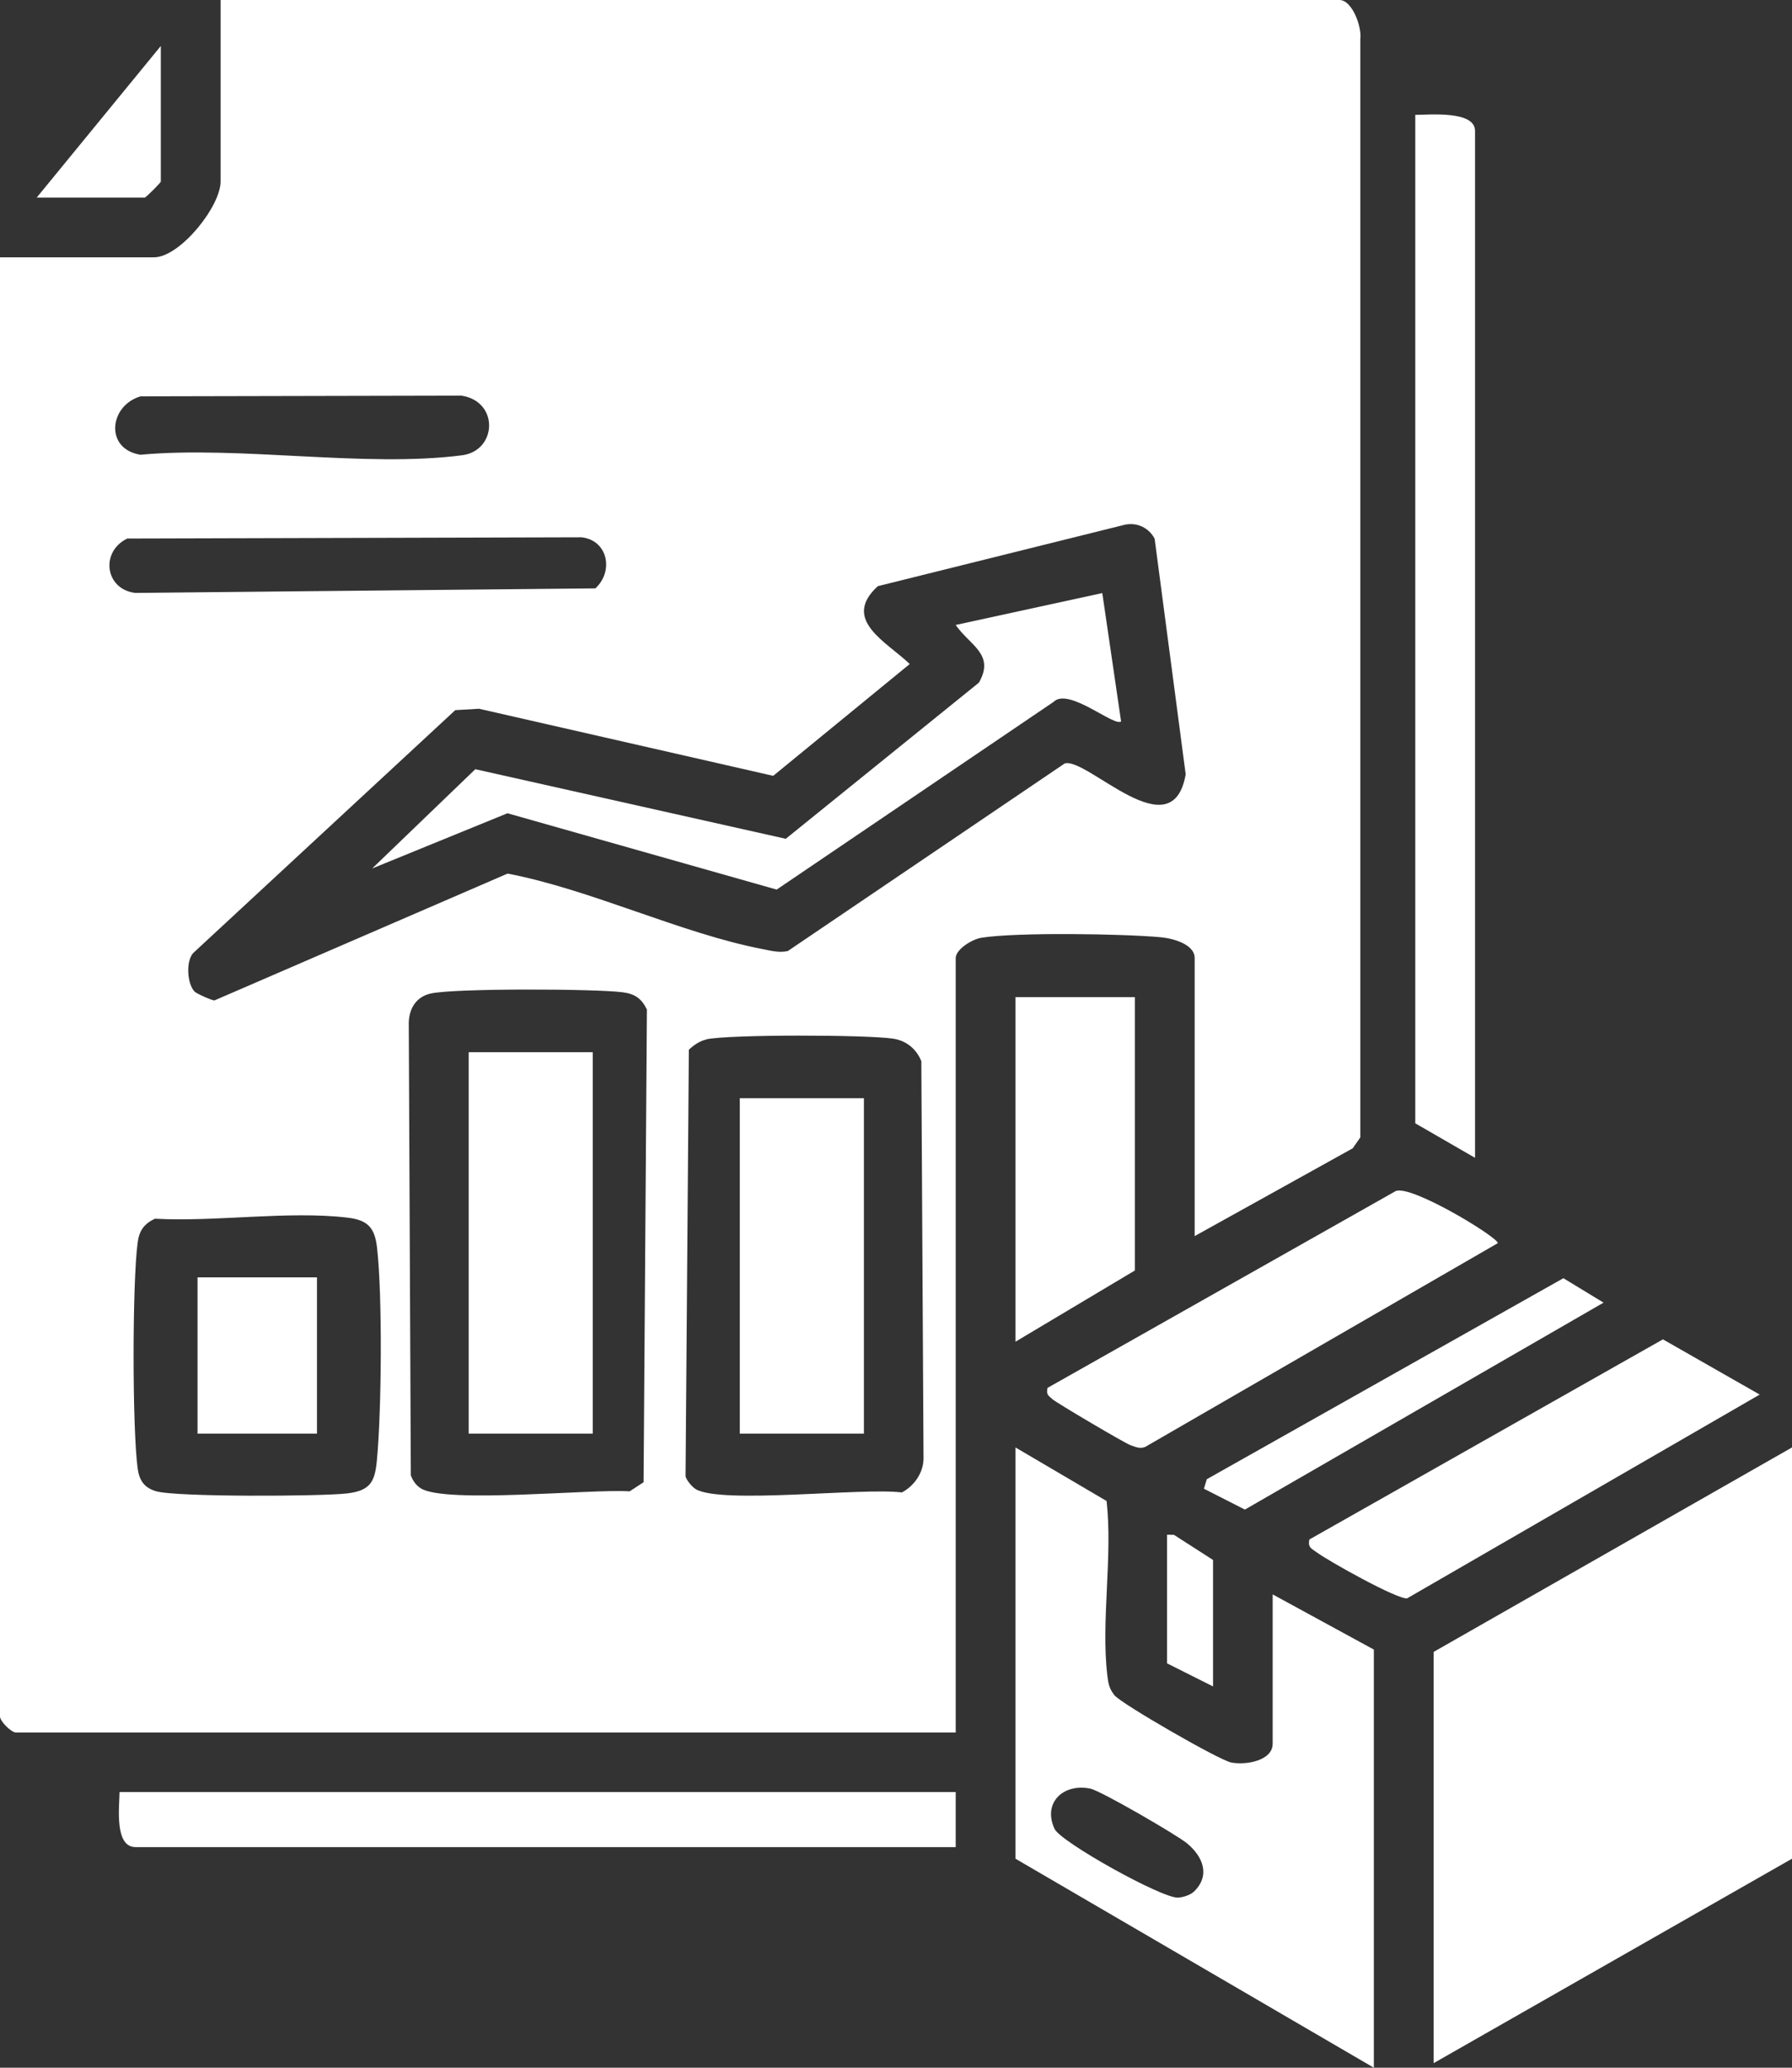
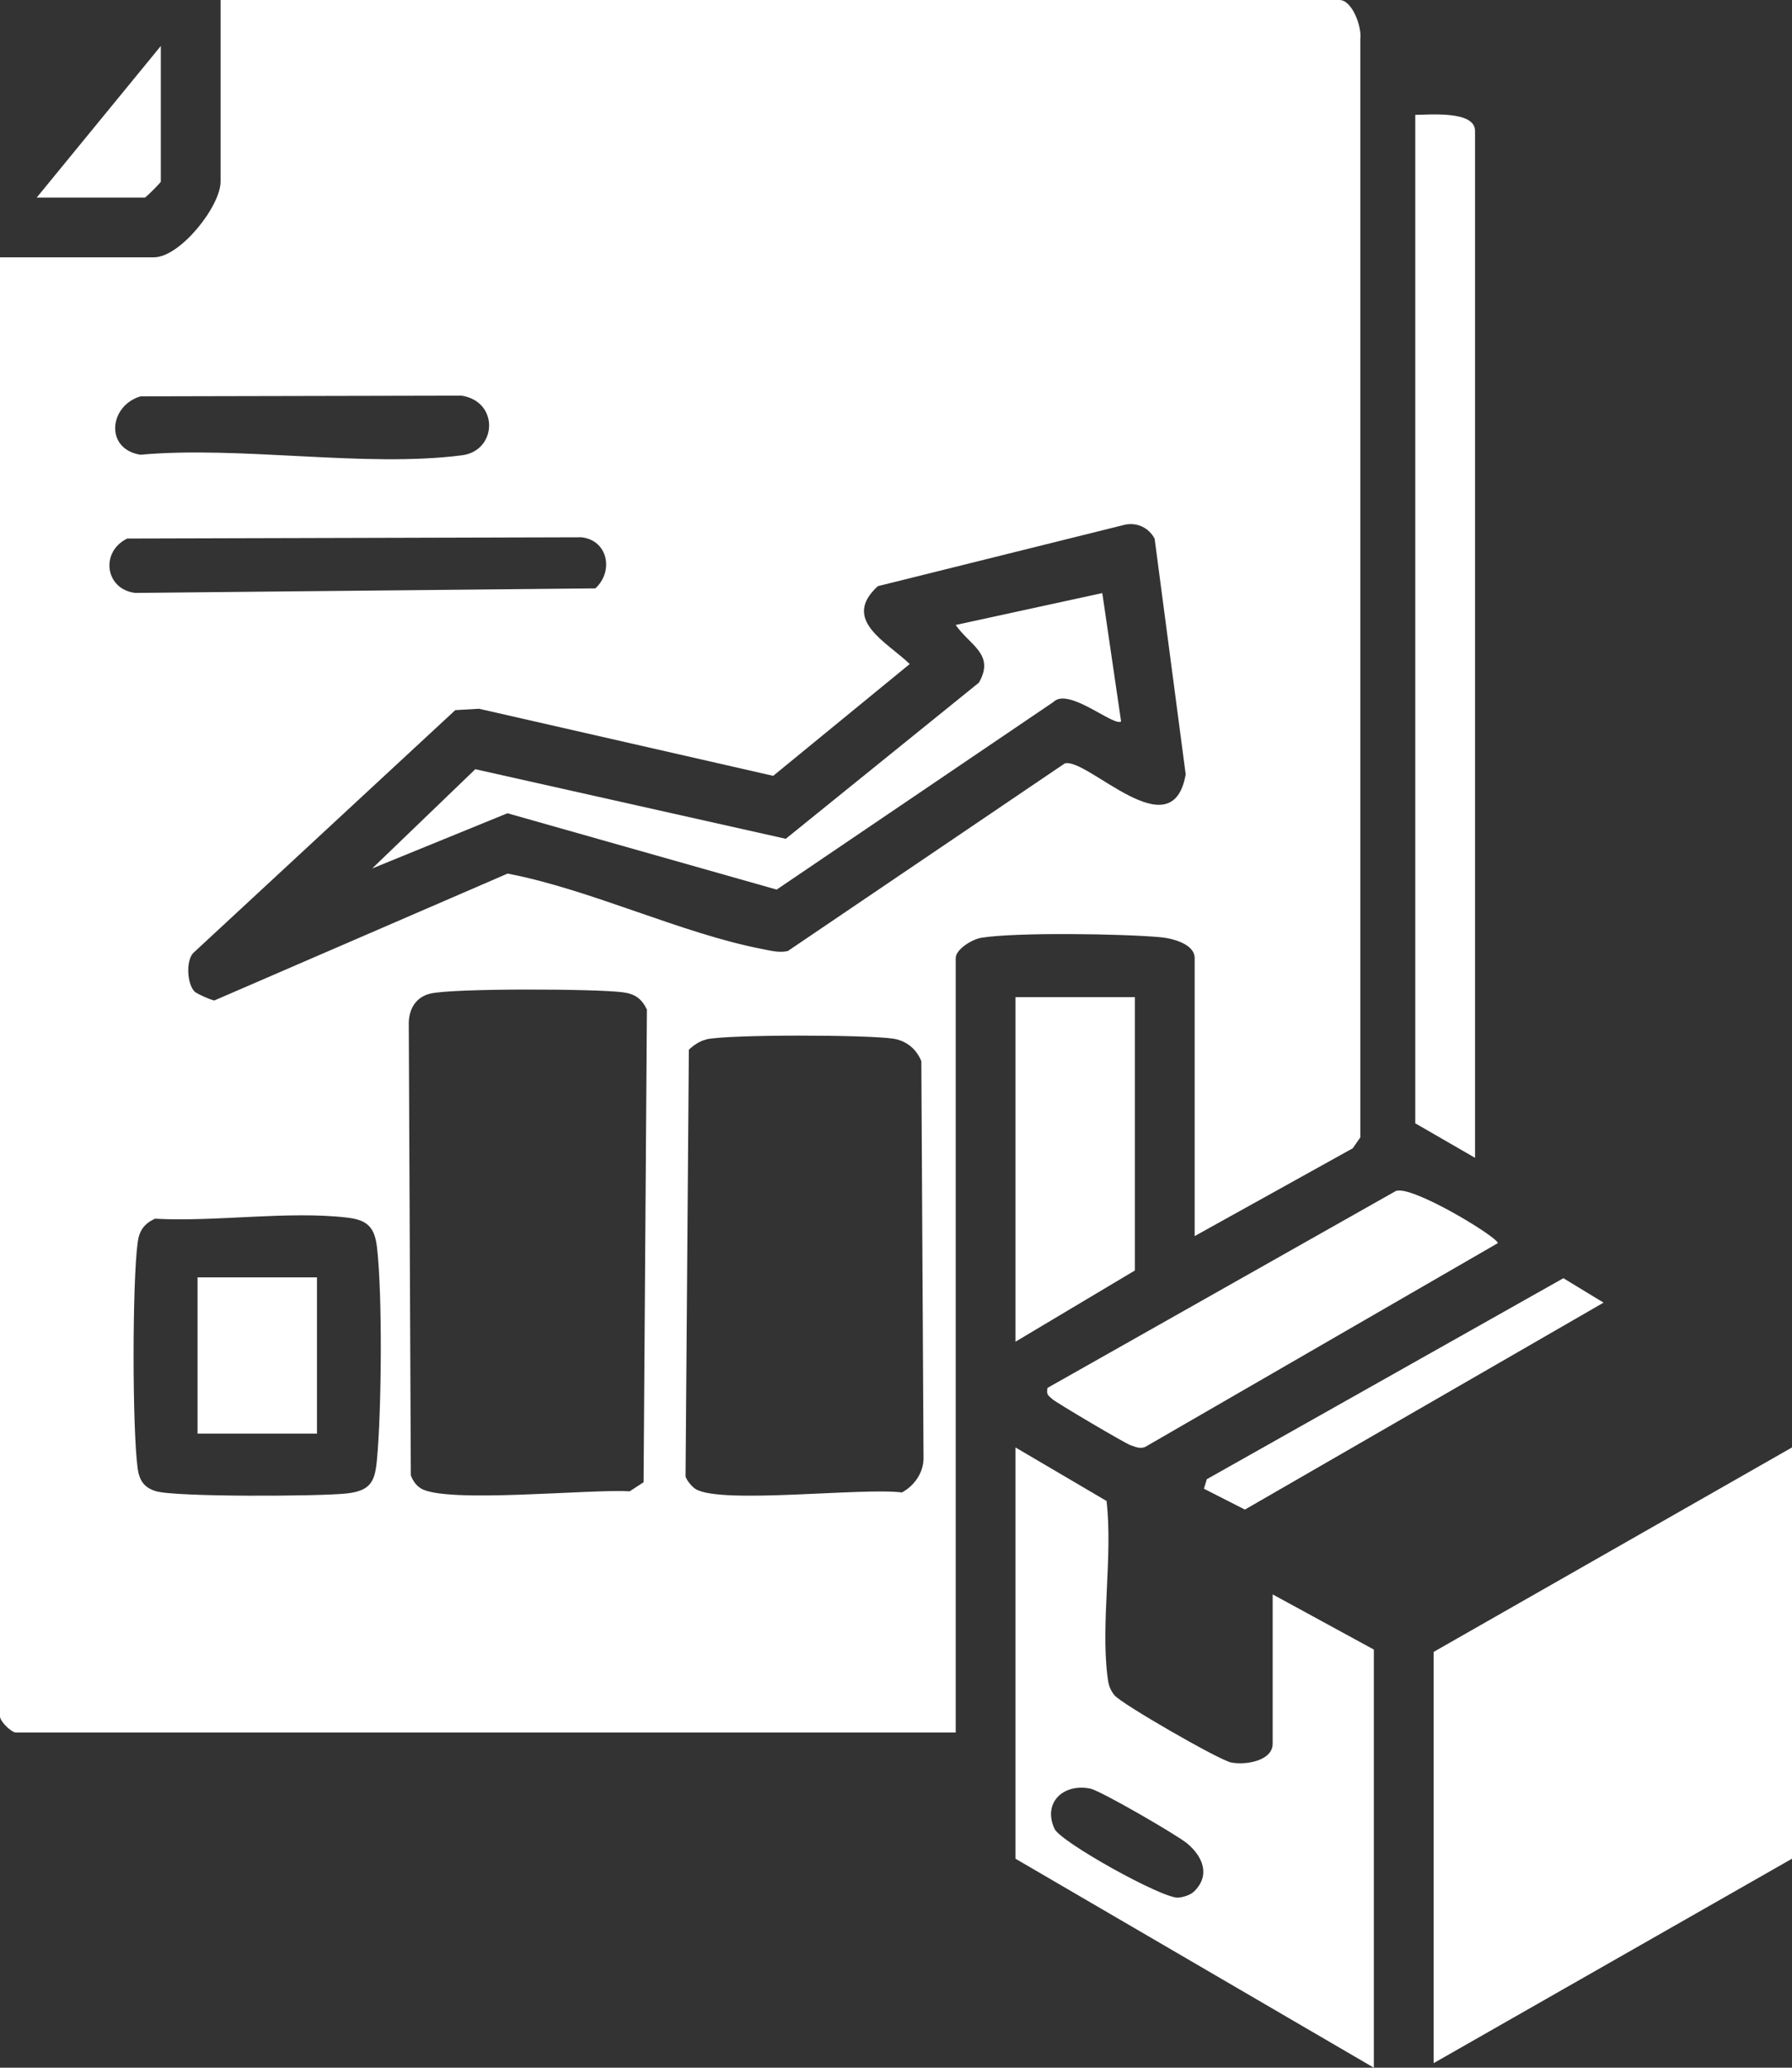
<svg xmlns="http://www.w3.org/2000/svg" id="Layer_1" data-name="Layer 1" viewBox="0 0 129.81 149.78">
  <rect x="0" y="0" width="129.81" height="149.78" fill="#333333" stroke="none" />
  <defs>
    <style>
      .cls-1 {
        fill: #fff;
      }
    </style>
  </defs>
  <path class="cls-1" d="M86.54,89.54v-20.14c0-1.03-1.65-1.44-2.48-1.51-2.7-.25-10.46-.37-12.98.04-.66.11-1.85.83-1.85,1.48v56.09H1.16c-.35,0-1.16-.82-1.16-1.16V18.64h11.15c1.89,0,4.83-3.69,4.83-5.49V0h81.05c.93,0,1.63,1.97,1.51,2.82v79.57s-.55.79-.55.79l-11.45,6.36ZM10.22,28.7c-2.31.64-2.67,3.82-.05,4.24,7.25-.66,16.26.95,23.3.04,2.54-.33,2.7-3.9-.04-4.32l-23.21.05ZM14.07,71.81c.15.16,1.23.64,1.46.66l21.24-9.19c6.05,1.16,12.55,4.33,18.47,5.47.61.12,1.2.28,1.83.14l20.06-13.59c1.65-.44,7.79,6.37,8.76.79l-2.25-17.07c-.42-.79-1.27-1.2-2.16-1.01l-17.89,4.45c-2.67,2.44.64,4.03,2.31,5.64l-9.89,8.1-21.31-4.86-1.72.1-19,17.61c-.53.63-.41,2.22.1,2.76ZM9.22,39.01c-1.97.95-1.62,3.68.58,3.94l33.33-.33c1.35-1.25.9-3.49-1.01-3.7l-32.9.09ZM31.19,71.97c-1.03.24-1.54,1.05-1.58,2.09l.15,32.81c.14.38.37.72.72.94,1.78,1.13,12.36.03,15.13.22l1.01-.66.24-34.24c-.38-.8-.88-1.14-1.74-1.25-1.96-.26-12.24-.3-13.93.09ZM51.16,75.3c-.48.11-.91.41-1.26.74l-.24,30.91c.08.29.48.77.74.92,1.86,1.11,12.11-.13,14.93.24.89-.47,1.54-1.4,1.57-2.42l-.16-28.82c-.36-.89-1.08-1.48-2.03-1.63-1.84-.29-11.89-.32-13.56.05ZM11.22,88.28c-.8.38-1.14.88-1.25,1.74-.39,2.95-.39,13.41,0,16.34.12.87.46,1.4,1.33,1.66,1.41.43,11.95.38,13.84.16,1.73-.2,2.03-.88,2.17-2.49.33-3.58.4-11.84,0-15.33-.17-1.46-.69-1.99-2.16-2.16-4.27-.5-9.54.32-13.92.08Z" />
  <polygon class="cls-1" points="129.81 104.85 129.81 134.64 103.85 149.45 103.85 119.66 129.81 104.85" />
  <path class="cls-1" d="M92.2,115.5l7.32,3.99v30.29l-25.96-15.14v-29.79l6.6,3.88c.45,4-.41,8.69.05,12.6.07.6.13.98.52,1.47.5.62,7.58,4.7,8.45,4.87,1.05.21,3.01-.12,3.01-1.36v-10.82ZM86.46,137.05c1.24-1.17.7-2.55-.47-3.52-.72-.6-6.28-3.83-7.02-3.97-1.94-.39-3.46,1.02-2.58,2.92.44.95,7.8,5.05,8.95,4.98.34-.02.87-.18,1.11-.41Z" />
  <path class="cls-1" d="M102.52,8.32c.98,0,4.33-.33,4.33,1.16v74.39l-4.33-2.5V8.32Z" />
-   <path class="cls-1" d="M69.23,129.81v3.99H9.82c-1.55,0-1.17-2.94-1.16-3.99h60.58Z" />
  <path class="cls-1" d="M75.89,100.53l25.21-14.25c1.11-.49,7.41,3.34,7.4,3.77l-25.54,14.76c-.4.16-.69,0-1.06-.12-.39-.13-5.37-3.07-5.67-3.34s-.45-.33-.35-.81Z" />
-   <path class="cls-1" d="M94.86,111.51l25.6-14.49,7.01,4-25.54,14.76c-.69.1-5.73-2.72-6.53-3.32-.38-.28-.68-.35-.55-.94Z" />
  <polygon class="cls-1" points="82.21 72.23 82.21 92.03 73.56 97.19 73.56 72.23 82.21 72.23" />
  <polygon class="cls-1" points="87.21 107.84 87.42 107.15 113.25 92.59 116.16 94.36 90.18 109.35 87.21 107.84" />
-   <path class="cls-1" d="M2.66,14.31L11.65,3.33v9.82c0,.08-1.08,1.16-1.16,1.16H2.66Z" />
-   <polygon class="cls-1" points="87.87 122.16 84.54 120.49 84.54 111.17 85.04 111.18 87.87 113 87.87 122.16" />
+   <path class="cls-1" d="M2.66,14.31L11.65,3.33v9.82c0,.08-1.08,1.16-1.16,1.16Z" />
  <path class="cls-1" d="M79.85,42.97l1.36,9.29c-.51.4-3.82-2.51-4.9-1.41l-20.05,13.59-19.5-5.53-9.8,4,7.47-7.19,22.49,5.04,13.99-11.31c1.19-2.07-.68-2.71-1.68-4.18l10.62-2.31Z" />
-   <rect class="cls-1" x="33.95" y="76.22" width="8.99" height="27.63" />
-   <rect class="cls-1" x="53.59" y="79.55" width="8.99" height="24.3" />
  <rect class="cls-1" x="14.31" y="92.53" width="8.65" height="11.32" />
</svg>